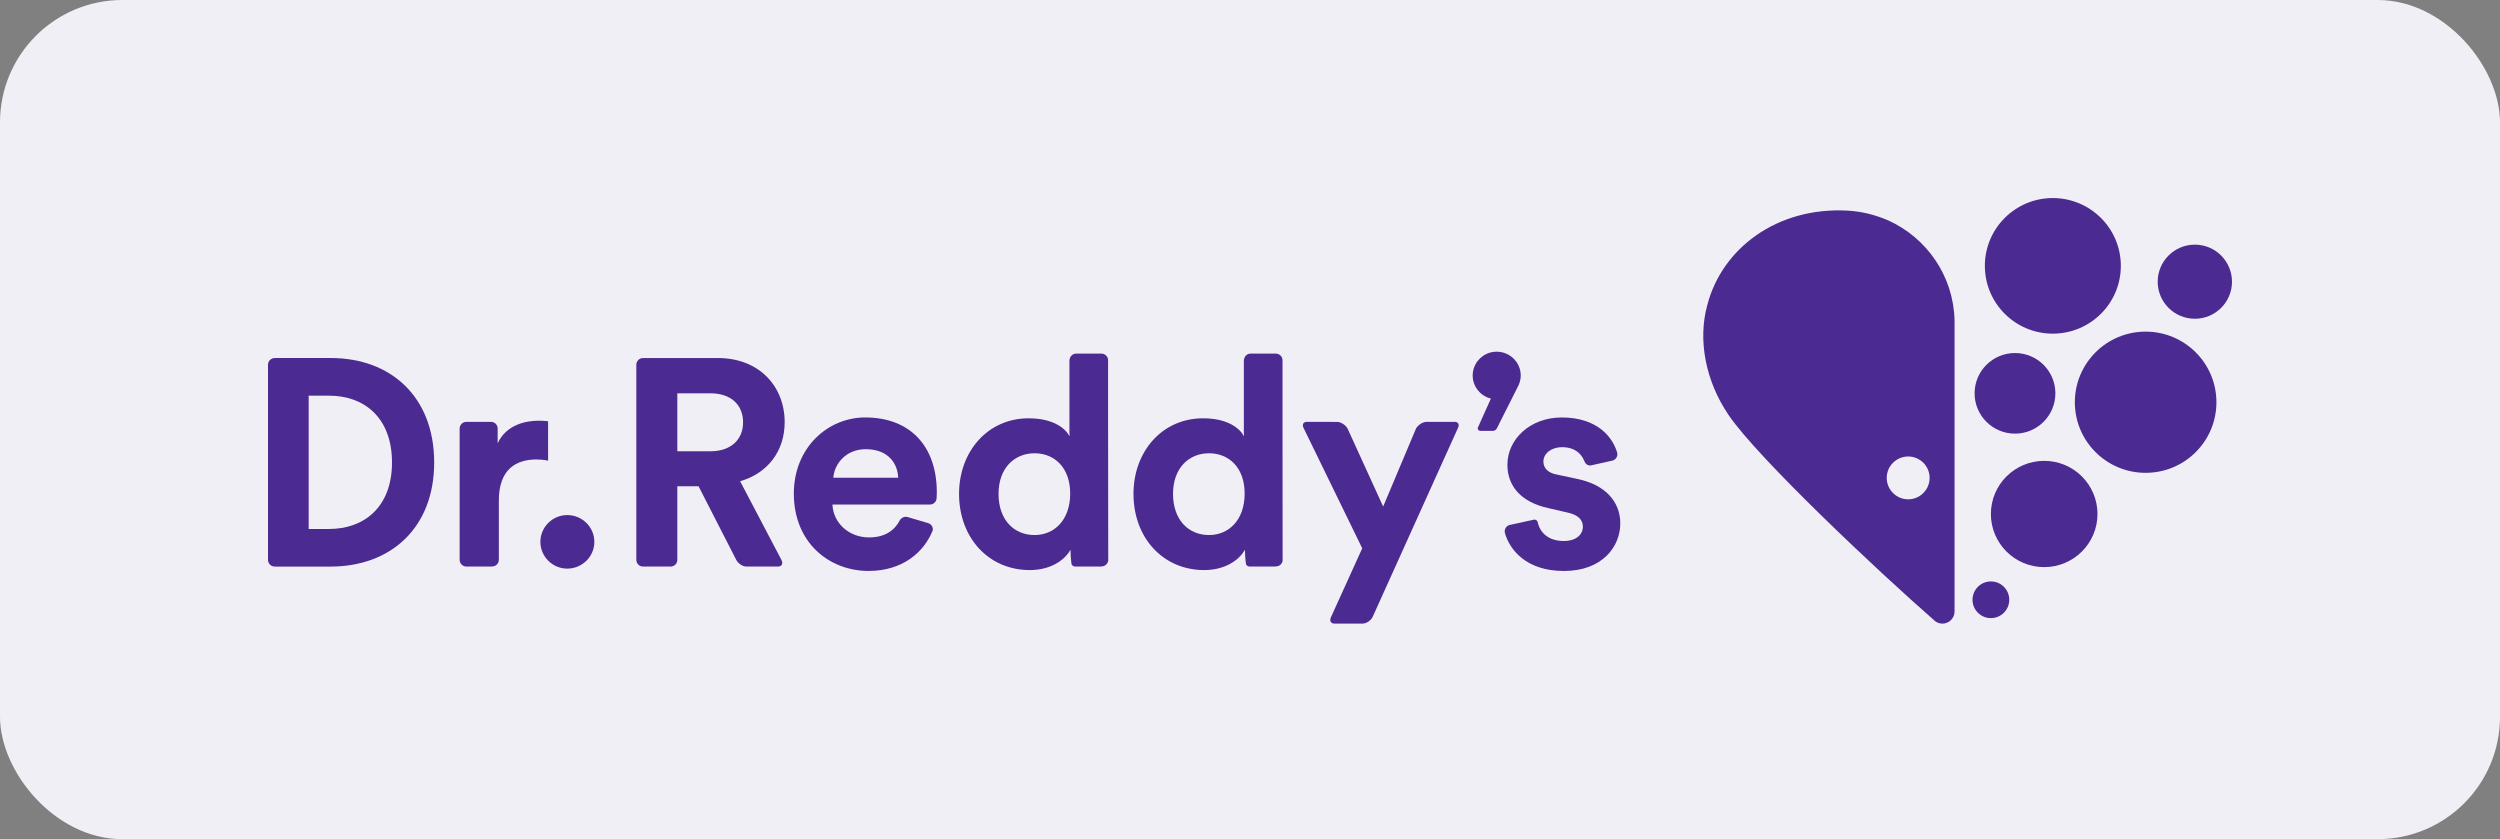
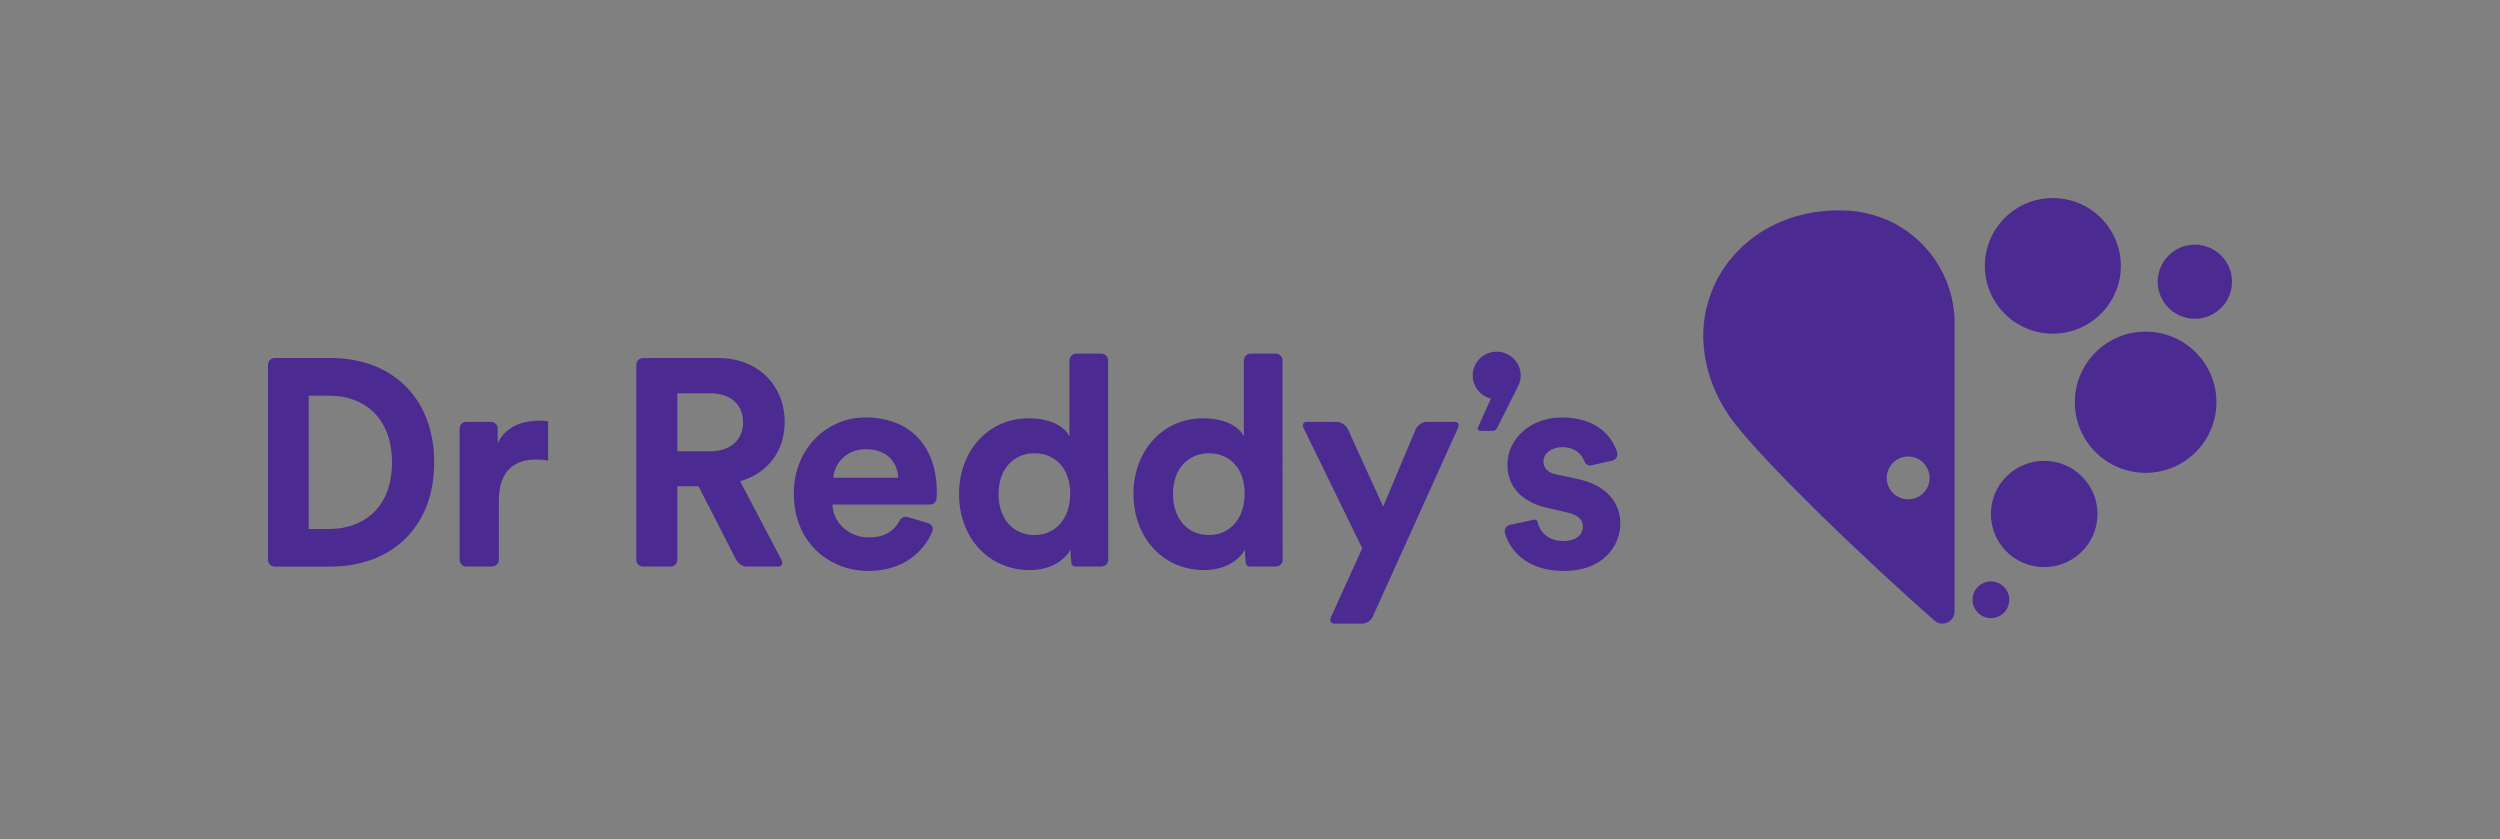
<svg xmlns="http://www.w3.org/2000/svg" width="143" height="48" viewBox="0 0 143 48" fill="none">
  <rect x="0" y="0" width="143" height="48" fill="#808080" stroke="none" />
-   <rect width="143" height="48" rx="7" fill="#F0EFF5" />
  <g clip-path="url(#clip0_205_511)">
    <path d="M15.714 20.479C15.504 20.479 15.33 20.652 15.33 20.861V32.026C15.33 32.237 15.505 32.408 15.714 32.408M18.928 20.479H15.714C15.504 20.479 15.33 20.652 15.33 20.861V32.026C15.33 32.237 15.505 32.408 15.714 32.408H18.912C22.32 32.408 24.835 30.222 24.835 26.452C24.835 22.684 22.337 20.479 18.928 20.479ZM18.827 30.257H17.656V22.634H18.846C20.802 22.634 22.422 23.863 22.422 26.452C22.422 29.045 20.786 30.257 18.827 30.257Z" fill="#4B2A91" />
-     <path d="M32.444 29.462C33.305 29.462 33.997 30.152 33.997 30.994C33.997 31.834 33.305 32.525 32.444 32.525C31.601 32.525 30.91 31.834 30.91 30.994C30.91 30.152 31.601 29.462 32.444 29.462Z" fill="#4B2A91" />
    <path d="M42.335 27.527C43.903 27.074 44.883 25.813 44.883 24.148C44.883 22.076 43.399 20.48 41.07 20.48H36.782C36.571 20.48 36.398 20.653 36.398 20.862V32.026C36.398 32.237 36.571 32.407 36.782 32.407H38.359C38.571 32.407 38.743 32.235 38.743 32.026V27.814H39.957L42.114 32.026C42.222 32.237 42.482 32.407 42.693 32.407H44.509C44.718 32.407 44.805 32.235 44.698 32.026L42.335 27.527ZM40.633 25.813H38.743V22.497H40.633C41.813 22.497 42.504 23.153 42.504 24.163C42.504 25.141 41.813 25.813 40.633 25.813Z" fill="#4B2A91" />
    <path d="M30.828 24.063C30.12 24.063 28.973 24.264 28.466 25.358V24.509C28.466 24.306 28.307 24.142 28.108 24.13H26.674C26.468 24.13 26.297 24.297 26.291 24.501V32.026C26.294 32.234 26.464 32.406 26.674 32.406H28.148L28.151 32.401C28.36 32.401 28.534 32.229 28.534 32.018V28.62C28.534 26.837 29.53 26.282 30.677 26.282C30.878 26.282 31.098 26.297 31.351 26.349V24.095C31.181 24.078 31.014 24.063 30.828 24.063Z" fill="#4B2A91" />
    <path d="M83.217 24.131H81.592C81.384 24.133 81.116 24.303 80.997 24.51L79.117 28.976L77.08 24.511C76.962 24.303 76.693 24.133 76.482 24.133L74.748 24.131C74.539 24.131 74.46 24.303 74.581 24.513L77.92 31.364L76.137 35.29C76.031 35.497 76.117 35.67 76.326 35.67H77.94C78.144 35.67 78.39 35.51 78.504 35.312L83.382 24.509C83.497 24.299 83.424 24.133 83.217 24.131Z" fill="#4B2A91" />
    <path d="M90.22 27.394L89.04 27.142C88.584 27.058 88.282 26.805 88.282 26.4C88.282 25.93 88.754 25.578 89.343 25.578C90.083 25.578 90.456 25.959 90.617 26.358L90.62 26.355C90.678 26.548 90.846 26.669 91.043 26.612L92.249 26.342C92.438 26.284 92.542 26.092 92.507 25.906C92.254 25.022 91.388 23.879 89.326 23.879C87.538 23.879 86.223 25.109 86.223 26.589C86.223 27.748 86.947 28.708 88.549 29.06L89.647 29.314C90.286 29.447 90.541 29.751 90.541 30.121C90.541 30.557 90.185 30.945 89.443 30.945C88.55 30.945 88.068 30.44 87.953 29.85L87.95 29.852C87.925 29.763 87.84 29.711 87.75 29.722L86.34 30.031C86.149 30.086 86.038 30.281 86.077 30.473C86.337 31.414 87.266 32.66 89.46 32.66C91.636 32.66 92.681 31.281 92.681 29.937C92.681 28.726 91.856 27.73 90.22 27.394Z" fill="#4B2A91" />
    <path d="M49.486 23.878C47.362 23.878 45.407 25.593 45.407 28.235C45.407 31.027 47.413 32.658 49.688 32.658C51.591 32.658 52.852 31.617 53.358 30.32C53.372 30.142 53.267 29.972 53.089 29.922L51.884 29.566C51.746 29.537 51.591 29.59 51.483 29.737C51.179 30.337 50.626 30.741 49.706 30.741C48.593 30.741 47.665 29.951 47.615 28.858H53.197C53.405 28.858 53.574 28.688 53.575 28.481C53.581 28.381 53.586 28.276 53.586 28.166C53.586 25.509 52.05 23.878 49.486 23.878ZM47.666 27.326C47.718 26.568 48.358 25.694 49.521 25.694C50.803 25.694 51.344 26.502 51.377 27.326H47.666Z" fill="#4B2A91" />
    <path d="M63.391 32.057L63.383 24.343V20.61C63.383 20.398 63.211 20.226 63 20.226H61.555C61.362 20.226 61.207 20.376 61.181 20.561C61.18 20.579 61.172 20.592 61.172 20.61V24.82L61.181 24.818V24.955C60.945 24.517 60.272 23.927 58.838 23.927C56.493 23.927 54.858 25.829 54.858 28.252C54.858 30.757 56.543 32.608 58.906 32.608C60.018 32.608 60.861 32.103 61.231 31.447C61.231 31.46 61.233 31.47 61.233 31.481L61.236 31.473C61.236 31.593 61.238 31.695 61.243 31.788C61.256 31.978 61.273 32.147 61.293 32.276C61.325 32.345 61.398 32.4 61.481 32.406H63.018L63.013 32.396C63.21 32.396 63.368 32.247 63.391 32.057ZM59.176 30.604C57.993 30.604 57.116 29.729 57.116 28.25C57.116 26.77 58.028 25.927 59.176 25.927C60.321 25.927 61.215 26.752 61.215 28.232C61.215 29.729 60.321 30.604 59.176 30.604Z" fill="#4B2A91" />
    <path d="M73.365 32.057L73.36 24.343V20.61C73.36 20.398 73.188 20.226 72.976 20.226H71.533C71.338 20.226 71.184 20.376 71.158 20.561C71.156 20.579 71.148 20.592 71.148 20.61V24.82L71.158 24.818V24.955C70.922 24.517 70.248 23.927 68.814 23.927C66.47 23.927 64.835 25.829 64.835 28.252C64.835 30.757 66.52 32.608 68.882 32.608C69.994 32.608 70.837 32.103 71.209 31.447V31.481L71.214 31.473C71.214 31.593 71.216 31.695 71.222 31.788C71.234 31.978 71.252 32.147 71.273 32.276C71.303 32.345 71.377 32.4 71.462 32.406H72.997L72.992 32.396C73.189 32.396 73.348 32.245 73.369 32.054M69.154 30.604C67.973 30.604 67.097 29.729 67.097 28.25C67.097 26.77 68.006 25.927 69.154 25.927C70.301 25.927 71.194 26.752 71.194 28.232C71.194 29.729 70.301 30.604 69.154 30.604Z" fill="#4B2A91" />
    <path d="M86.893 21.962C86.951 21.811 86.986 21.649 86.986 21.479C86.986 20.73 86.371 20.116 85.604 20.116C84.853 20.116 84.237 20.73 84.237 21.479C84.237 22.116 84.684 22.652 85.279 22.799L84.531 24.467C84.528 24.479 84.526 24.489 84.526 24.502C84.526 24.579 84.588 24.641 84.666 24.641L84.665 24.644H85.414C85.486 24.644 85.571 24.587 85.612 24.518L86.865 22.03C86.875 22.01 86.882 21.987 86.89 21.965C86.891 21.964 86.893 21.964 86.893 21.962Z" fill="#4B2A91" />
    <path d="M110.374 27.335C110.374 28.011 109.825 28.561 109.148 28.561C108.47 28.561 107.921 28.011 107.921 27.335C107.921 26.66 108.47 26.111 109.148 26.111C109.825 26.111 110.374 26.66 110.374 27.335ZM111.801 34.984V18.326C111.741 15.78 110.202 13.601 108.007 12.608C107.279 12.293 106.493 12.091 105.674 12.047C101.623 11.833 98.492 14.223 97.657 17.45C97.114 19.415 97.534 21.776 98.89 23.761C100.554 26.198 107.395 32.658 110.699 35.537C110.813 35.62 110.952 35.671 111.105 35.671C111.487 35.671 111.796 35.364 111.801 34.984Z" fill="#4B2A91" />
    <path d="M116.929 26.361C115.243 26.361 113.879 27.721 113.879 29.401C113.879 31.078 115.243 32.439 116.929 32.439C118.609 32.439 119.976 31.078 119.976 29.401C119.976 27.721 118.609 26.361 116.929 26.361Z" fill="#4B2A91" />
    <path d="M113.88 33.258C113.298 33.258 112.828 33.728 112.828 34.307C112.828 34.887 113.298 35.356 113.88 35.356C114.46 35.356 114.93 34.887 114.93 34.307C114.93 33.728 114.46 33.258 113.88 33.258Z" fill="#4B2A91" />
    <path d="M122.728 18.969C120.495 18.969 118.681 20.776 118.681 23.01C118.681 25.239 120.495 27.046 122.728 27.046C124.967 27.046 126.779 25.239 126.779 23.01C126.779 20.776 124.967 18.969 122.728 18.969Z" fill="#4B2A91" />
    <path d="M125.546 13.994C124.373 13.994 123.42 14.942 123.42 16.115C123.42 17.283 124.373 18.233 125.546 18.233C126.718 18.233 127.67 17.283 127.67 16.115C127.67 14.942 126.718 13.994 125.546 13.994Z" fill="#4B2A91" />
    <path d="M117.419 19.085C119.569 19.085 121.312 17.35 121.312 15.207C121.312 13.065 119.569 11.329 117.419 11.329C115.275 11.329 113.534 13.065 113.534 15.207C113.534 17.35 115.275 19.085 117.419 19.085Z" fill="#4B2A91" />
-     <path d="M117.568 22.499C117.568 23.772 116.534 24.804 115.258 24.804C113.982 24.804 112.947 23.772 112.947 22.499C112.947 21.225 113.982 20.193 115.258 20.193C116.534 20.193 117.568 21.225 117.568 22.499Z" fill="#4B2A91" />
  </g>
  <defs>
    <clipPath id="clip0_205_511">
      <rect width="113" height="25" fill="white" transform="translate(15 11)" />
    </clipPath>
  </defs>
</svg>